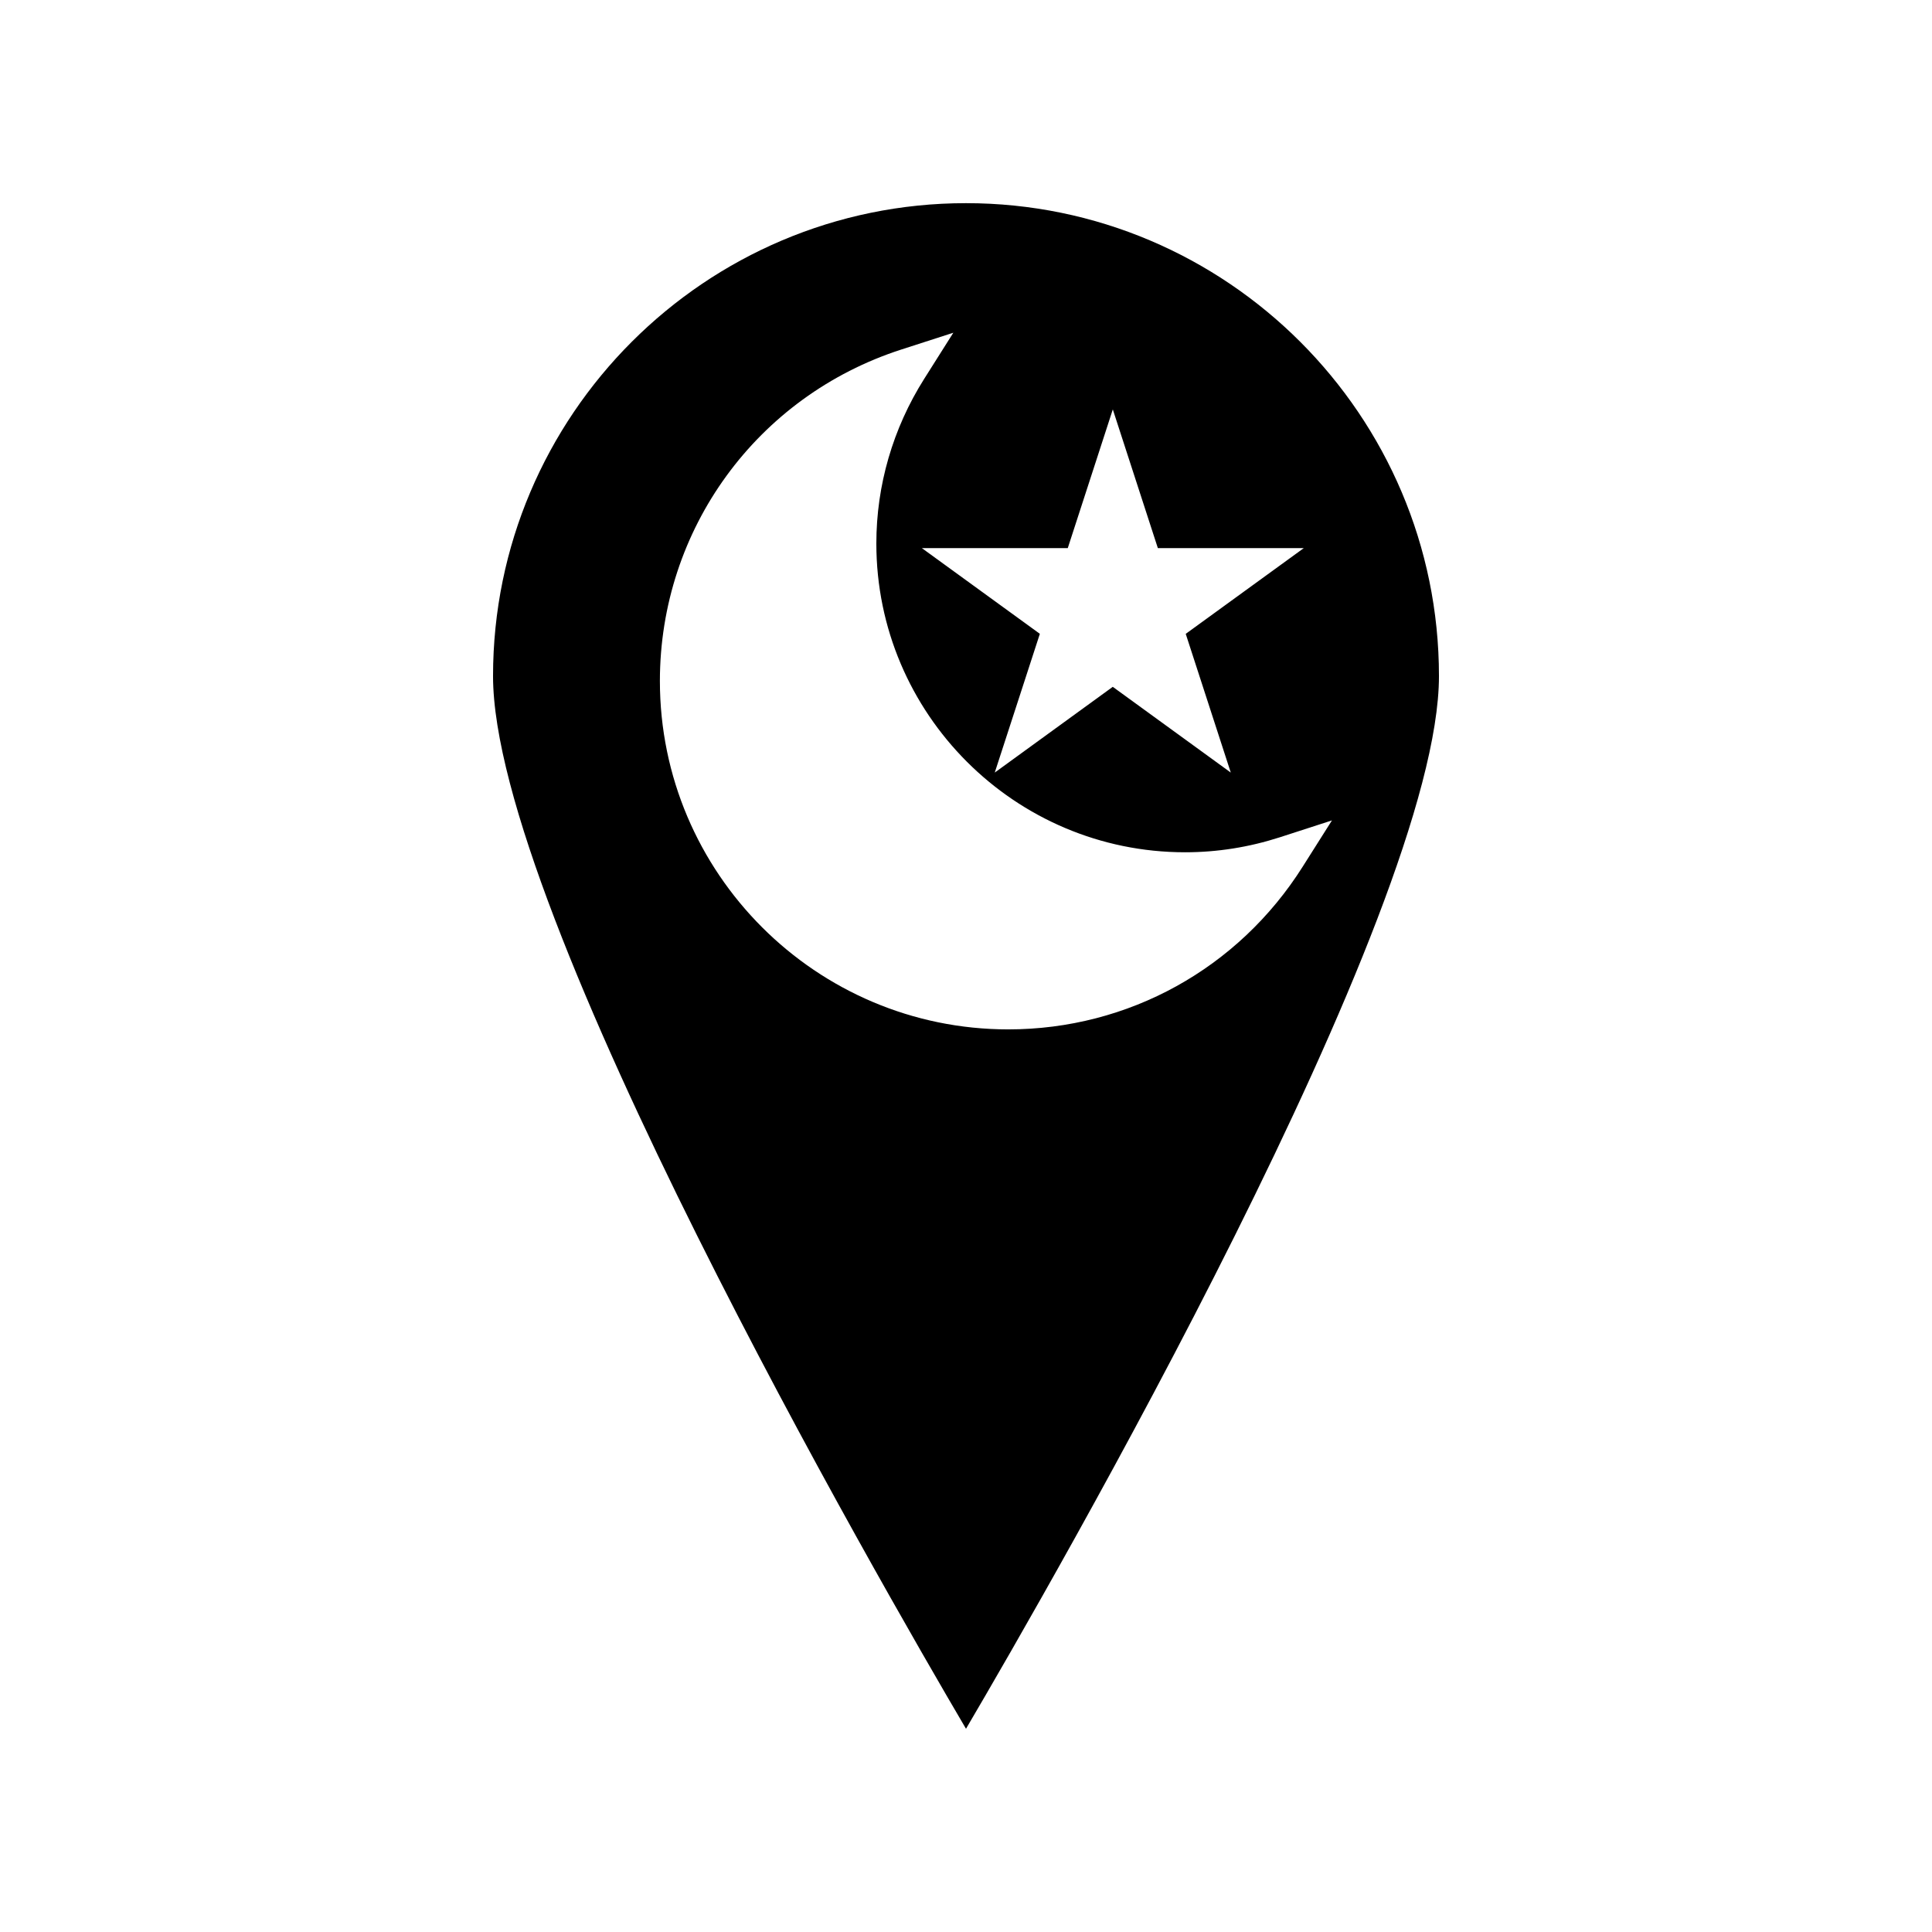
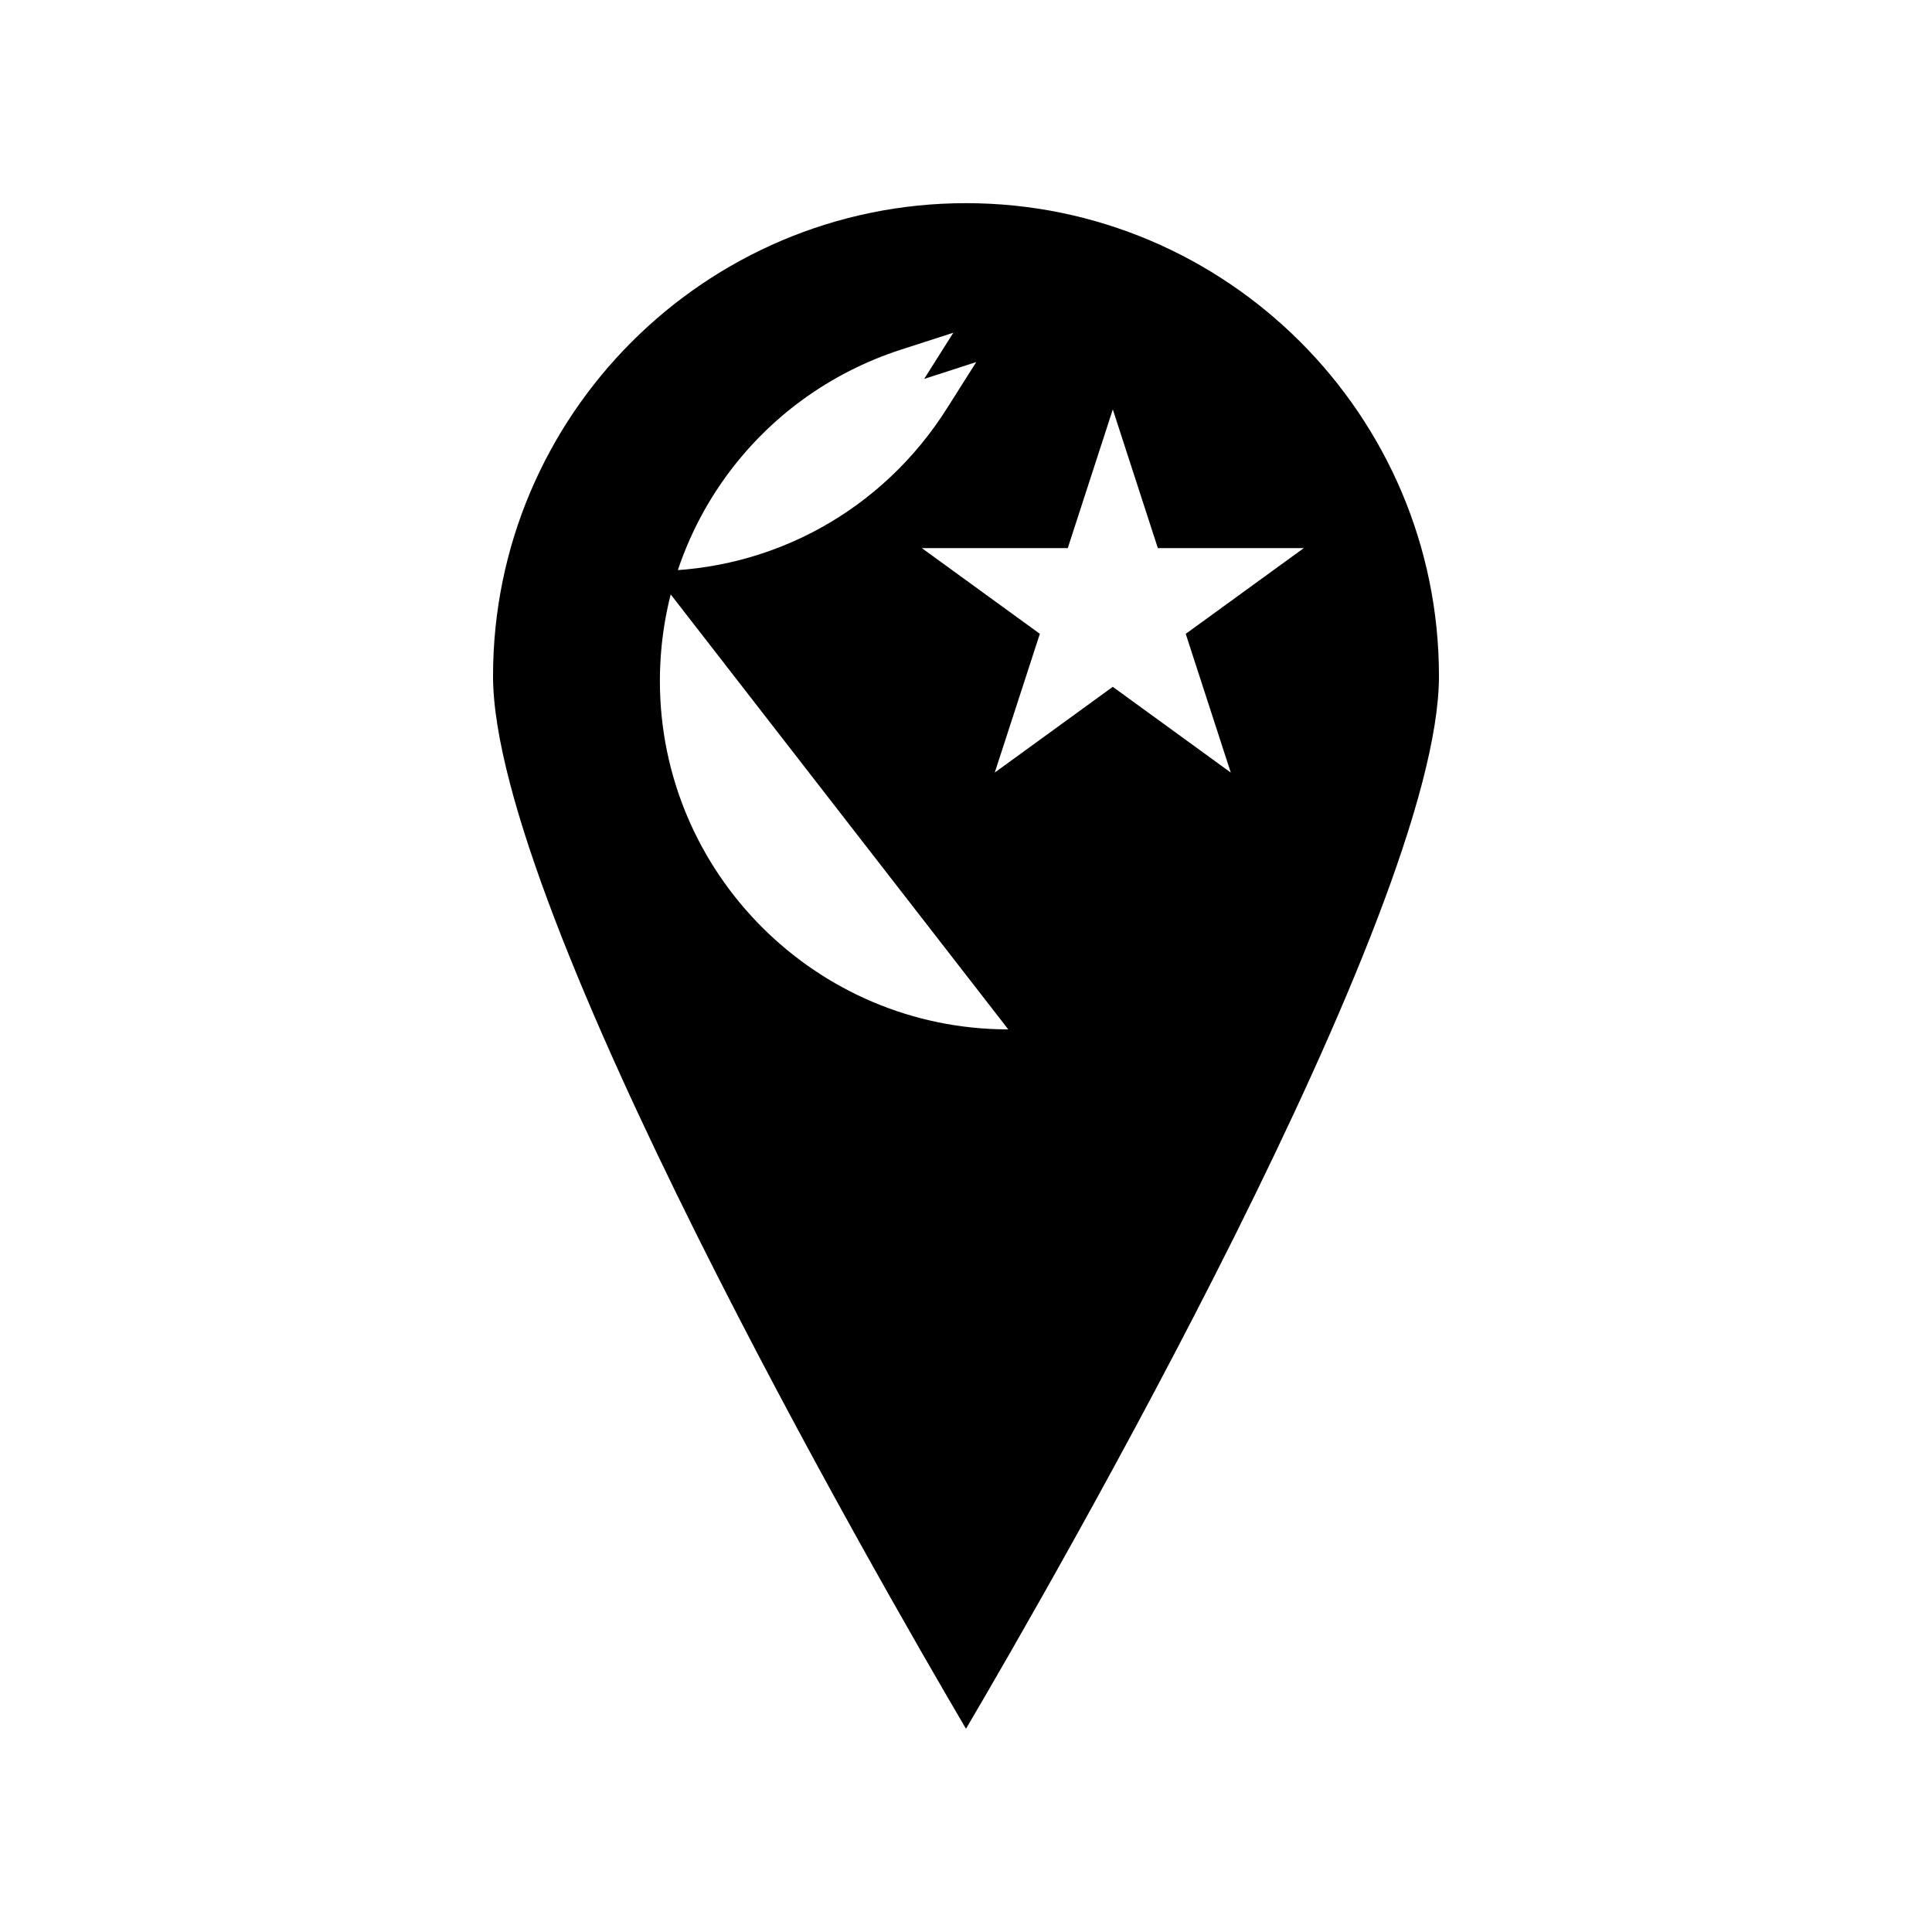
<svg xmlns="http://www.w3.org/2000/svg" fill="#000000" width="800px" height="800px" version="1.1" viewBox="144 144 512 512">
-   <path d="m400 197.84c-69.109 0-125.34 56.227-125.34 125.33 0 62.367 102.43 240.02 125.34 278.97 22.898-38.949 125.34-216.61 125.34-278.97-0.004-69.105-56.23-125.33-125.34-125.33zm26.969 91.418 11.938-36.762 11.938 36.762h38.672l-31.285 22.719 11.938 36.762-31.273-22.723-31.277 22.723 11.953-36.77-31.273-22.715zm-15.766 127.54c-50.906 0-92.324-41.418-92.324-92.324 0-40.199 25.715-75.496 63.984-87.848l13.781-4.449-7.734 12.242c-8.285 13.121-12.668 28.203-12.668 43.609 0 45.121 36.703 81.832 81.82 81.832 8.527 0 16.969-1.344 25.113-3.973l13.809-4.473-7.758 12.266c-17.059 27.008-46.219 43.117-78.023 43.117z" />
+   <path d="m400 197.84c-69.109 0-125.34 56.227-125.34 125.33 0 62.367 102.43 240.02 125.34 278.97 22.898-38.949 125.34-216.61 125.34-278.97-0.004-69.105-56.23-125.33-125.34-125.33zm26.969 91.418 11.938-36.762 11.938 36.762h38.672l-31.285 22.719 11.938 36.762-31.273-22.723-31.277 22.723 11.953-36.77-31.273-22.715zm-15.766 127.54c-50.906 0-92.324-41.418-92.324-92.324 0-40.199 25.715-75.496 63.984-87.848l13.781-4.449-7.734 12.242l13.809-4.473-7.758 12.266c-17.059 27.008-46.219 43.117-78.023 43.117z" />
</svg>